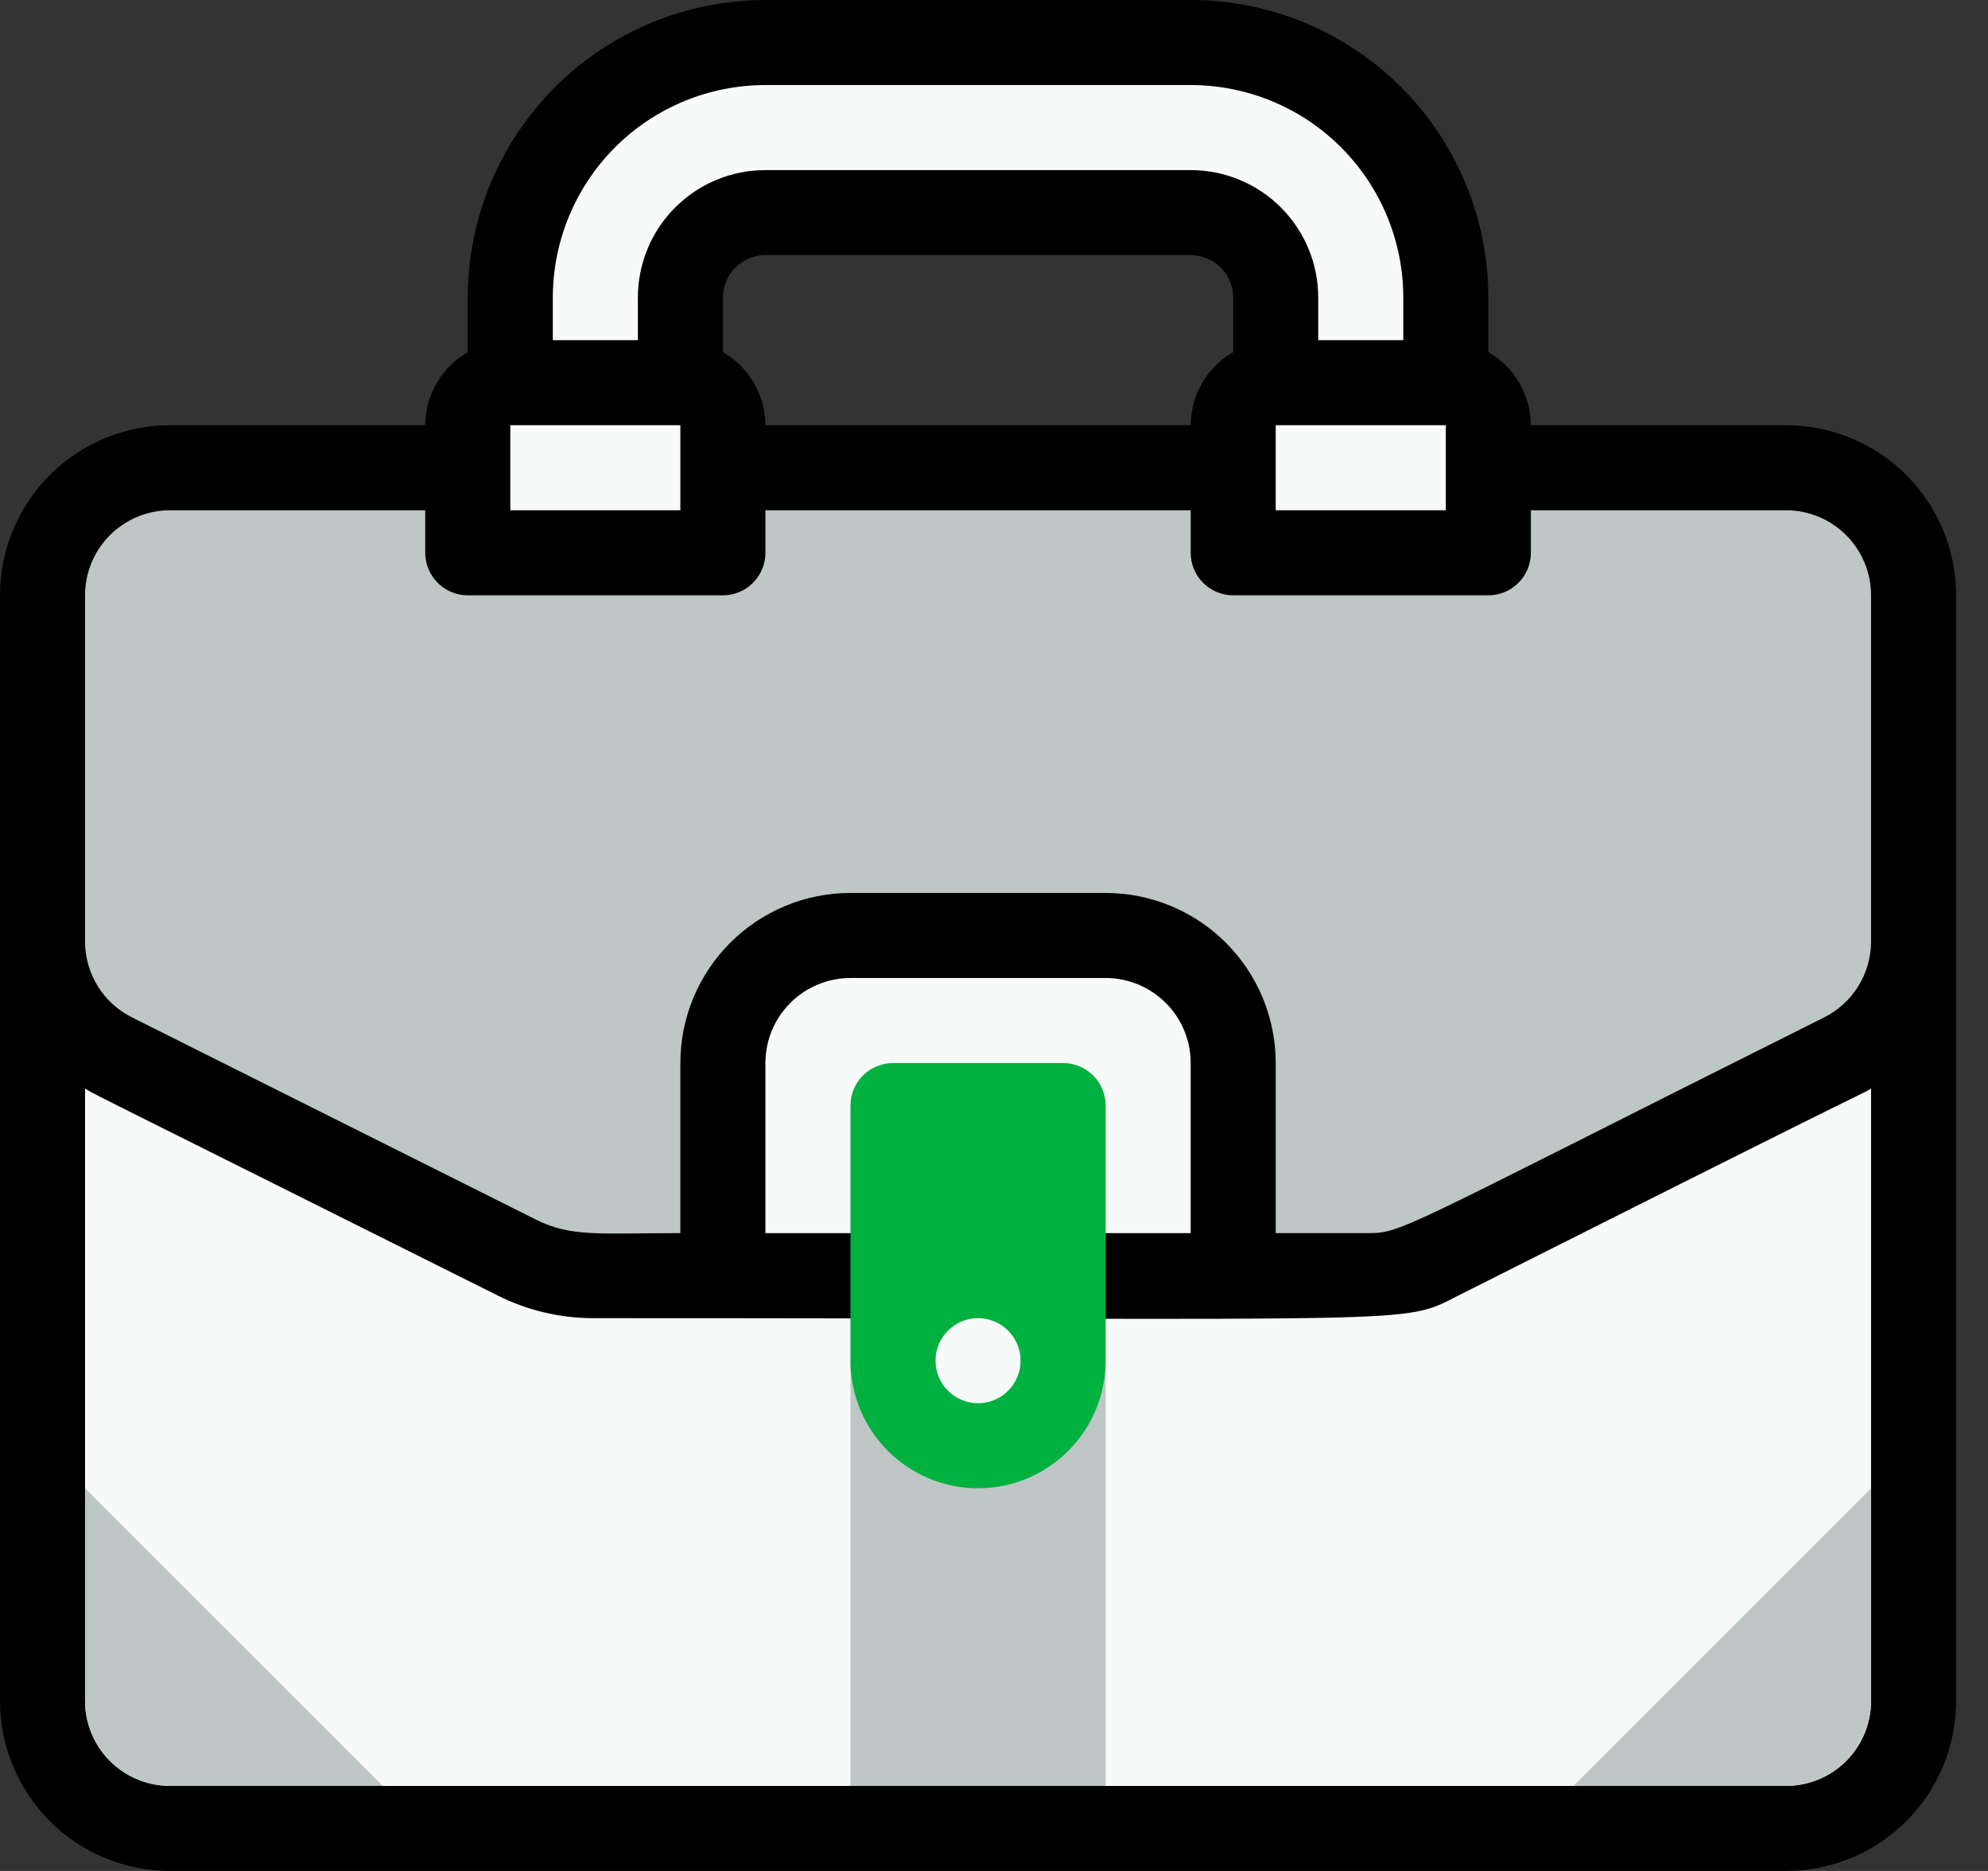
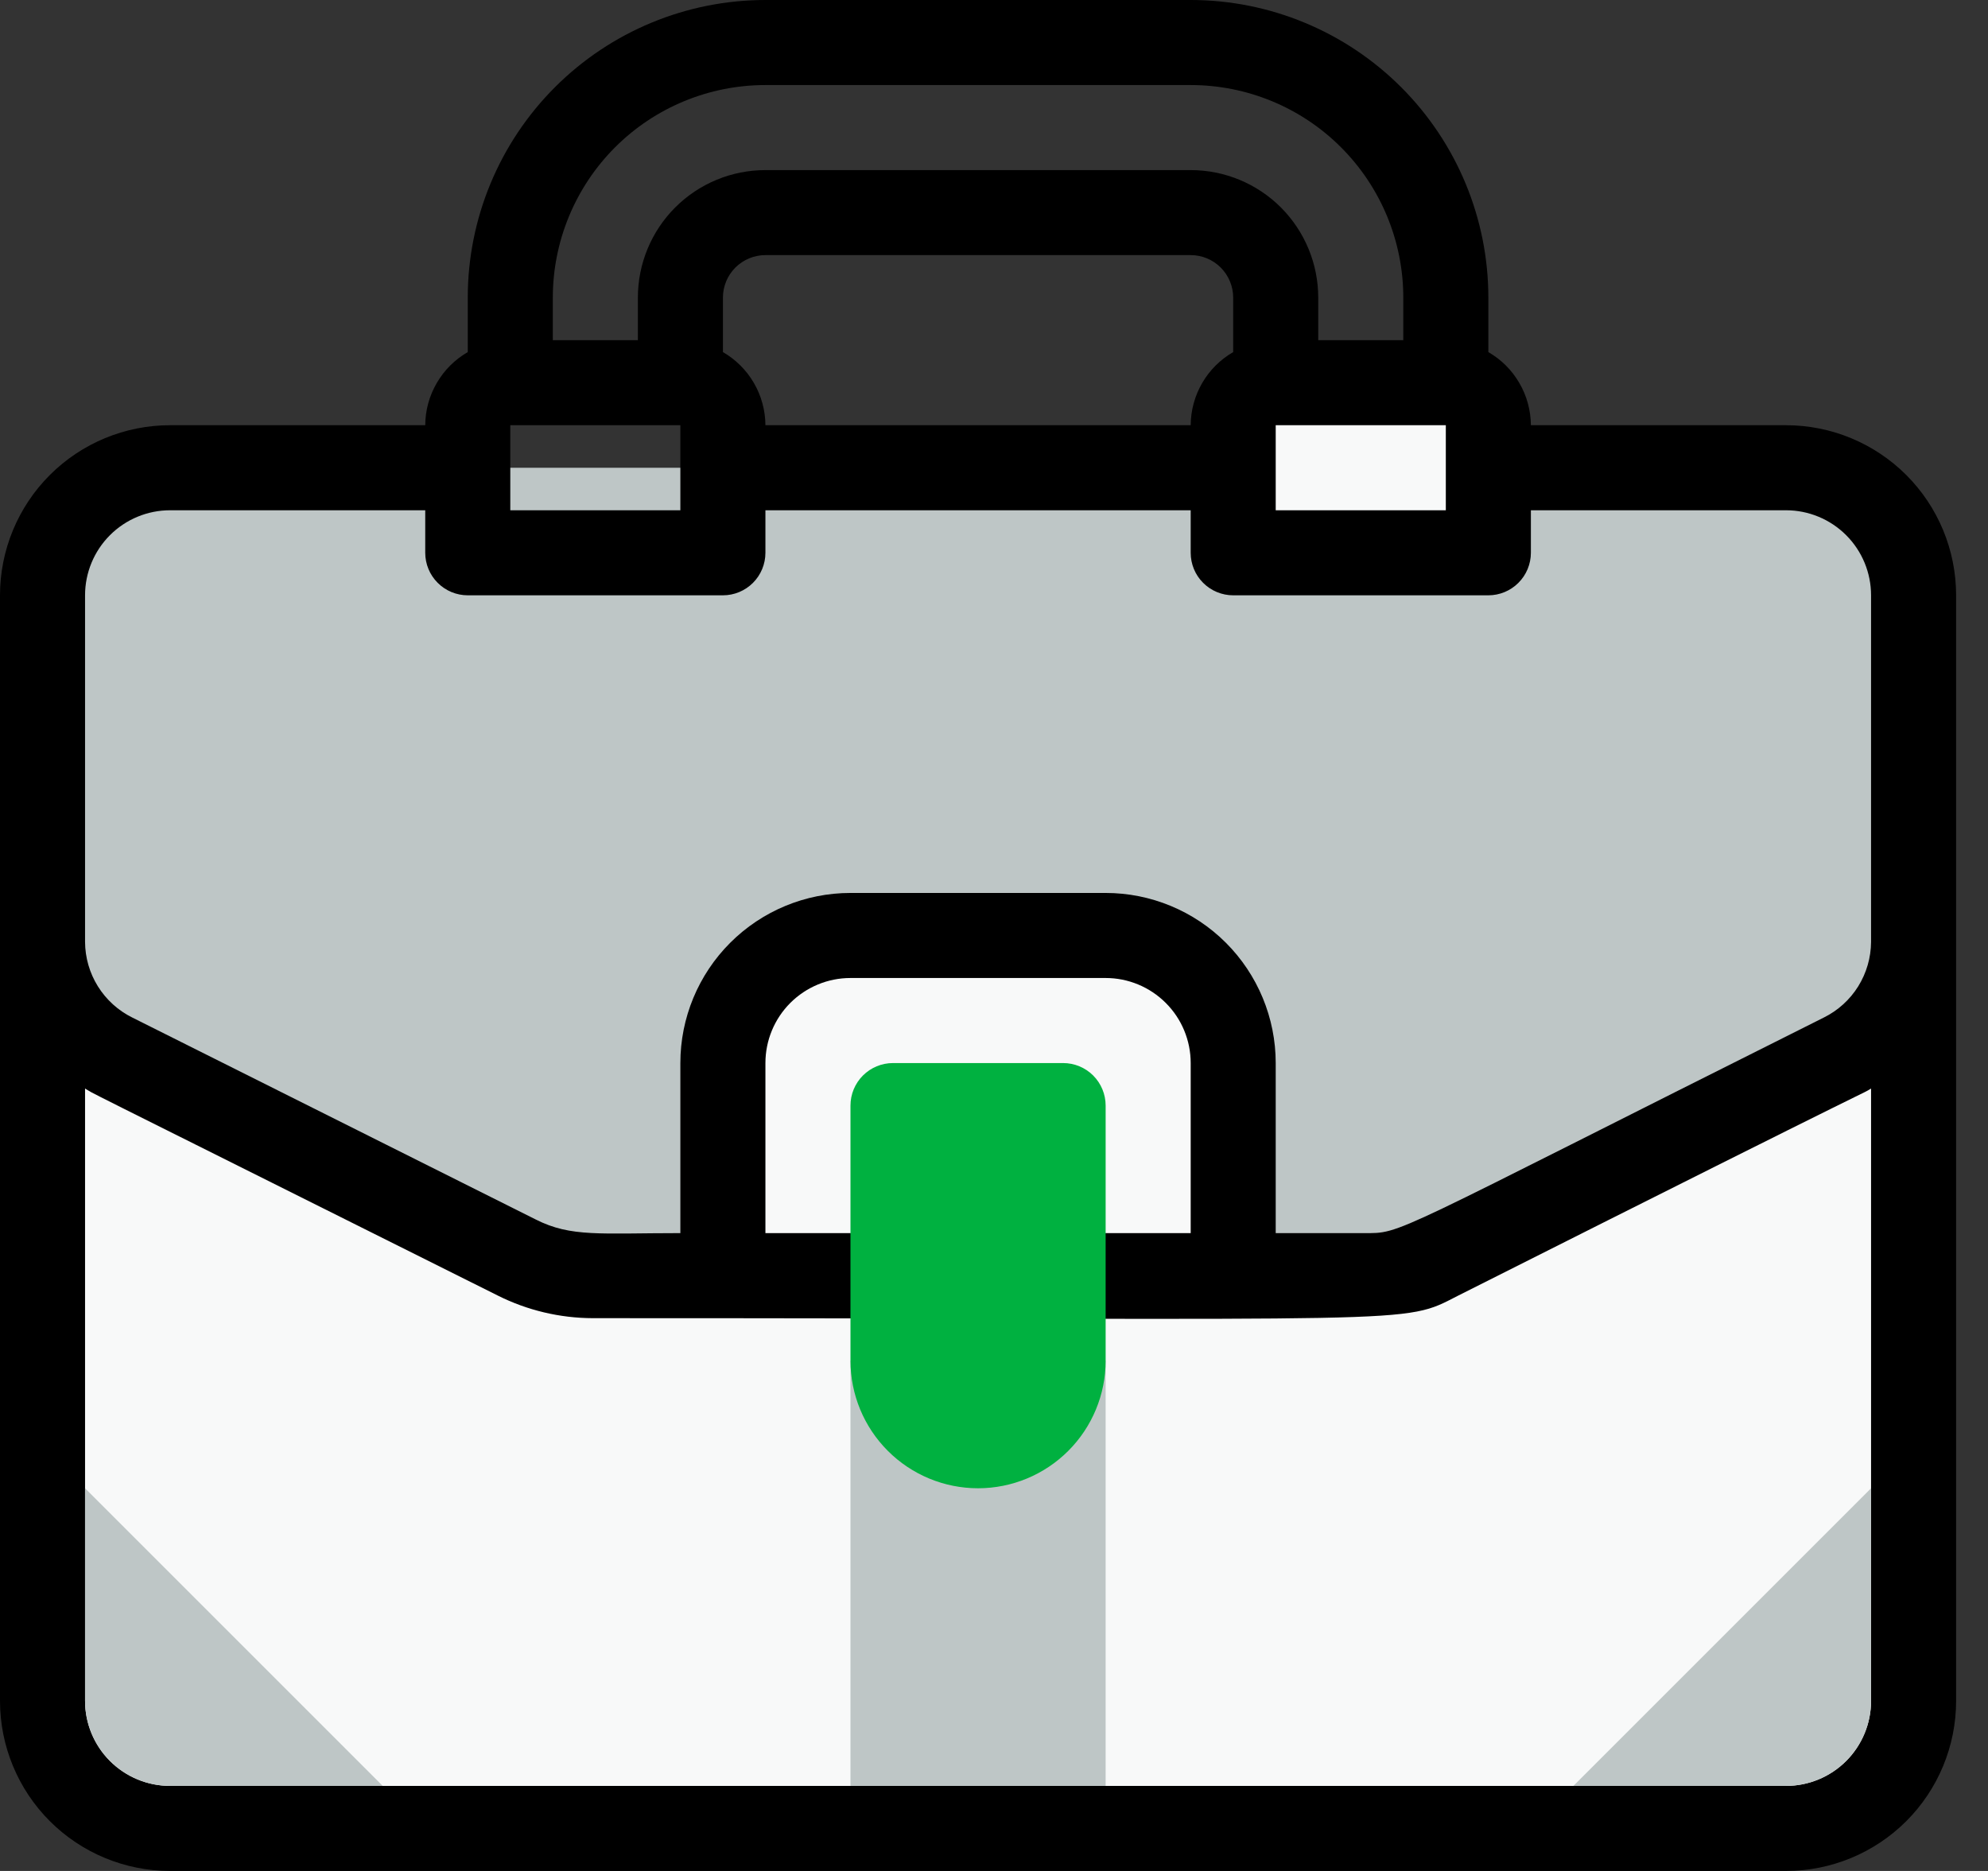
<svg xmlns="http://www.w3.org/2000/svg" width="51" height="48" viewBox="0 0 51 48" fill="none">
  <rect x="0" y="0" width="51" height="48" fill="#333333" stroke="none" />
  <g clip-path="url(#clip0_162_101)">
    <path d="M45.818 12H4.364C2.556 12 1.091 13.465 1.091 15.273V43.636C1.091 45.444 2.556 46.909 4.364 46.909H45.818C47.626 46.909 49.091 45.444 49.091 43.636V15.273C49.091 13.465 47.626 12 45.818 12Z" fill="#BEC6C6" />
-     <path d="M13.091 9.818H17.454C17.744 9.818 18.021 9.933 18.226 10.138C18.43 10.342 18.546 10.62 18.546 10.909V14.182H12V10.909C12 10.62 12.115 10.342 12.319 10.138C12.524 9.933 12.802 9.818 13.091 9.818Z" fill="#F8F9F9" />
    <path d="M38.182 14.182H31.636V10.909C31.636 10.62 31.751 10.342 31.956 10.138C32.16 9.933 32.438 9.818 32.727 9.818H37.091C37.38 9.818 37.658 9.933 37.862 10.138C38.067 10.342 38.182 10.62 38.182 10.909V14.182Z" fill="#F8F9F9" />
-     <path d="M37.091 7.636V9.818H32.727V7.636C32.727 7.058 32.497 6.503 32.088 6.094C31.679 5.684 31.124 5.455 30.546 5.455H19.636C19.058 5.455 18.503 5.684 18.094 6.094C17.684 6.503 17.454 7.058 17.454 7.636V9.818H13.091V7.636C13.091 5.9 13.78 4.236 15.008 3.008C16.235 1.781 17.9 1.091 19.636 1.091H30.546C32.281 1.091 33.946 1.781 35.174 3.008C36.401 4.236 37.091 5.9 37.091 7.636Z" fill="#F8F9F9" />
    <path d="M21.818 24H28.364C29.232 24 30.064 24.345 30.678 24.959C31.292 25.572 31.636 26.405 31.636 27.273V32.727H18.546V27.273C18.546 26.405 18.89 25.572 19.504 24.959C20.118 24.345 20.95 24 21.818 24Z" fill="#F8F9F9" />
    <path d="M49.091 24.164V43.636C49.091 44.504 48.746 45.337 48.132 45.95C47.519 46.564 46.686 46.909 45.818 46.909H4.364C3.496 46.909 2.663 46.564 2.049 45.95C1.436 45.337 1.091 44.504 1.091 43.636V24.164C1.092 24.771 1.262 25.366 1.581 25.882C1.901 26.399 2.358 26.816 2.902 27.087C14.466 32.869 13.811 32.727 15.207 32.727H34.975C35.649 32.73 36.314 32.573 36.916 32.269L47.28 27.087C47.823 26.816 48.281 26.399 48.6 25.882C48.92 25.366 49.09 24.771 49.091 24.164Z" fill="#F8F9F9" />
    <path d="M45.818 10.909H39.273C39.27 10.528 39.169 10.155 38.977 9.826C38.786 9.496 38.512 9.223 38.182 9.033V7.636C38.182 5.611 37.377 3.669 35.945 2.237C34.513 0.805 32.571 0 30.546 0H19.636C17.611 0 15.669 0.805 14.237 2.237C12.805 3.669 12 5.611 12 7.636V9.033C11.67 9.223 11.396 9.496 11.205 9.826C11.013 10.155 10.911 10.528 10.909 10.909H4.364C3.206 10.909 2.096 11.369 1.278 12.187C0.46 13.005 0 14.115 0 15.273V43.636C0 44.794 0.46 45.904 1.278 46.722C2.096 47.54 3.206 48 4.364 48H45.818C46.975 48 48.085 47.54 48.904 46.722C49.722 45.904 50.182 44.794 50.182 43.636V15.273C50.182 14.115 49.722 13.005 48.904 12.187C48.085 11.369 46.975 10.909 45.818 10.909ZM13.091 10.909H17.454V13.091H13.091V10.909ZM18.546 9.033V7.636C18.546 7.347 18.66 7.07 18.865 6.865C19.07 6.66 19.347 6.545 19.636 6.545H30.546C30.835 6.545 31.112 6.66 31.317 6.865C31.521 7.07 31.636 7.347 31.636 7.636V9.033C31.307 9.223 31.032 9.496 30.841 9.826C30.65 10.155 30.548 10.528 30.546 10.909H19.636C19.634 10.528 19.532 10.155 19.341 9.826C19.149 9.496 18.875 9.223 18.546 9.033ZM32.727 10.909H37.091V13.091H32.727V10.909ZM14.182 7.636C14.182 6.19 14.757 4.802 15.779 3.779C16.802 2.756 18.19 2.182 19.636 2.182H30.546C31.992 2.182 33.38 2.756 34.402 3.779C35.425 4.802 36 6.19 36 7.636V8.727H33.818V7.636C33.818 6.768 33.473 5.936 32.86 5.322C32.246 4.708 31.413 4.364 30.546 4.364H19.636C18.768 4.364 17.936 4.708 17.322 5.322C16.708 5.936 16.364 6.768 16.364 7.636V8.727H14.182V7.636ZM2.182 15.273C2.182 14.694 2.412 14.139 2.821 13.73C3.23 13.321 3.785 13.091 4.364 13.091H10.909V14.182C10.909 14.471 11.024 14.749 11.229 14.953C11.433 15.158 11.711 15.273 12 15.273H18.546C18.835 15.273 19.112 15.158 19.317 14.953C19.521 14.749 19.636 14.471 19.636 14.182V13.091H30.546V14.182C30.546 14.471 30.66 14.749 30.865 14.953C31.07 15.158 31.347 15.273 31.636 15.273H38.182C38.471 15.273 38.749 15.158 38.953 14.953C39.158 14.749 39.273 14.471 39.273 14.182V13.091H45.818C46.397 13.091 46.952 13.321 47.361 13.73C47.77 14.139 48 14.694 48 15.273V24.164C47.998 24.568 47.883 24.963 47.67 25.306C47.456 25.649 47.151 25.926 46.789 26.105C35.455 31.778 36 31.636 34.975 31.636H32.727V27.273C32.727 26.115 32.267 25.006 31.449 24.187C30.631 23.369 29.521 22.909 28.364 22.909H21.818C20.661 22.909 19.551 23.369 18.733 24.187C17.914 25.006 17.454 26.115 17.454 27.273V31.636C15.393 31.636 14.651 31.745 13.745 31.287L3.393 26.105C3.031 25.926 2.726 25.649 2.512 25.306C2.298 24.963 2.184 24.568 2.182 24.164V15.273ZM30.546 31.636H19.636V27.273C19.636 26.694 19.866 26.139 20.275 25.73C20.685 25.321 21.239 25.091 21.818 25.091H28.364C28.942 25.091 29.497 25.321 29.906 25.73C30.316 26.139 30.546 26.694 30.546 27.273V31.636ZM45.818 45.818H4.364C3.785 45.818 3.23 45.588 2.821 45.179C2.412 44.77 2.182 44.215 2.182 43.636V27.927C2.585 28.156 0.895 27.305 12.774 33.24C13.53 33.618 14.363 33.816 15.207 33.818C36.775 33.818 35.935 33.993 37.407 33.24C49.255 27.273 47.607 28.156 48 27.927V43.636C48 44.215 47.77 44.77 47.361 45.179C46.952 45.588 46.397 45.818 45.818 45.818Z" fill="black" />
    <path d="M28.364 34.909H21.818V45.818H28.364V34.909Z" fill="#BEC6C6" />
    <path d="M9.818 45.818H4.364C3.785 45.818 3.23 45.588 2.821 45.179C2.412 44.77 2.182 44.215 2.182 43.636V38.182L9.818 45.818Z" fill="#BEC6C6" />
    <path d="M40.364 45.818H45.818C46.397 45.818 46.952 45.588 47.361 45.179C47.77 44.77 48 44.215 48 43.636V38.182L40.364 45.818Z" fill="#BEC6C6" />
    <path d="M25.091 38.182C24.223 38.182 23.39 37.837 22.777 37.223C22.163 36.609 21.818 35.777 21.818 34.909V28.364C21.818 28.074 21.933 27.797 22.138 27.592C22.342 27.388 22.62 27.273 22.909 27.273H27.273C27.562 27.273 27.84 27.388 28.044 27.592C28.249 27.797 28.364 28.074 28.364 28.364V34.909C28.364 35.777 28.019 36.609 27.405 37.223C26.791 37.837 25.959 38.182 25.091 38.182Z" fill="#00B140" />
-     <path d="M25.091 36C25.693 36 26.182 35.512 26.182 34.909C26.182 34.307 25.693 33.818 25.091 33.818C24.488 33.818 24 34.307 24 34.909C24 35.512 24.488 36 25.091 36Z" fill="#F8F9F9" />
  </g>
  <defs>
    <clipPath id="clip0_162_101">
      <rect width="50.182" height="48" fill="white" />
    </clipPath>
  </defs>
</svg>